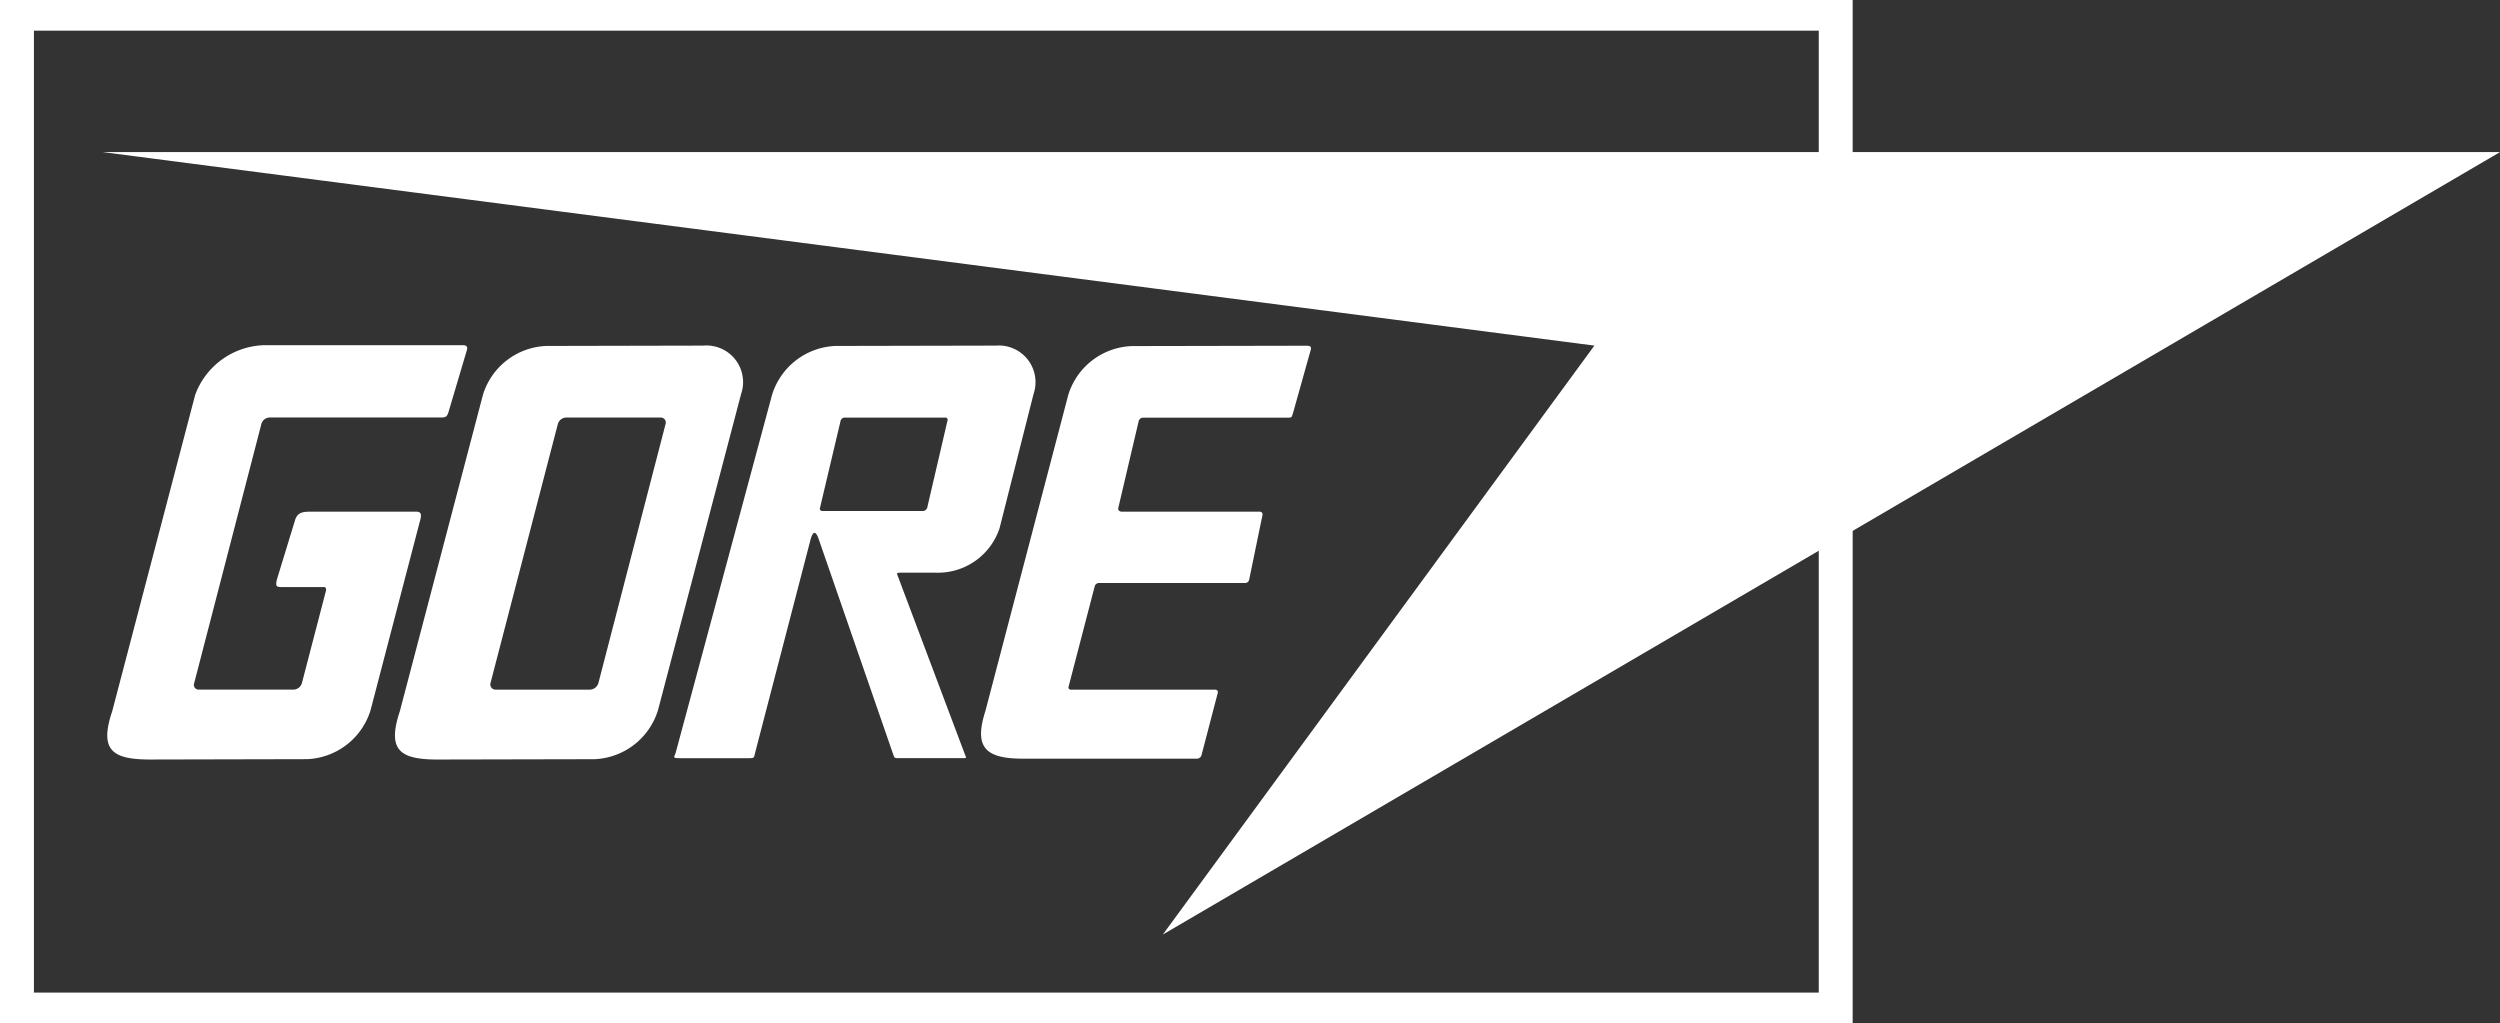
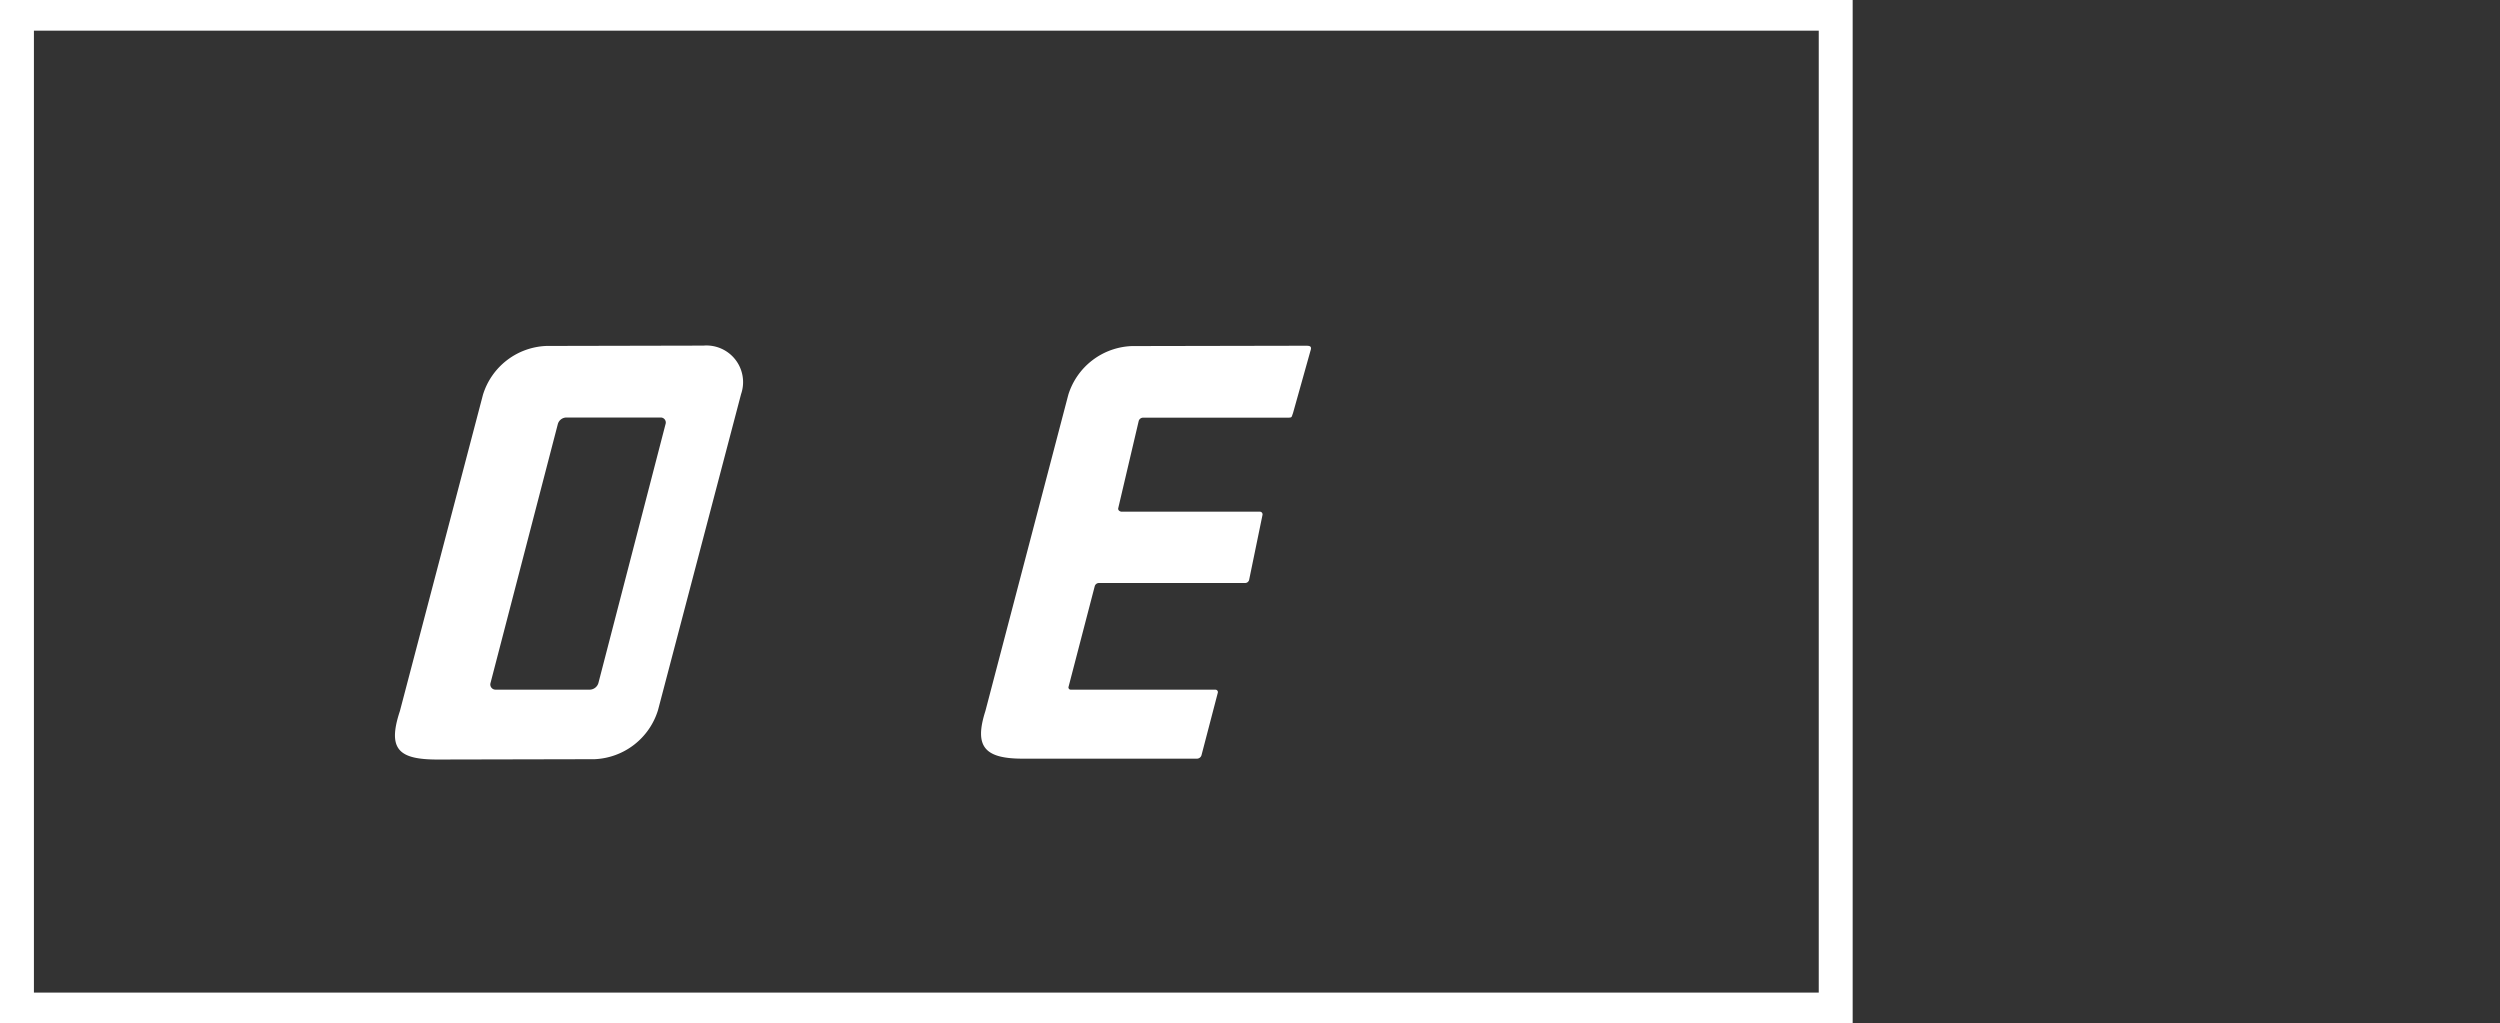
<svg xmlns="http://www.w3.org/2000/svg" width="155.985" height="63.834" viewBox="0 0 155.985 63.834">
  <rect x="0" y="0" width="155.985" height="63.834" fill="#333333" stroke="none" />
  <defs>
    <clipPath id="clip-path">
      <rect id="Rectangle_47" data-name="Rectangle 47" width="155.985" height="63.835" fill="#fff" />
    </clipPath>
  </defs>
  <g id="Group_32" data-name="Group 32" style="isolation: isolate">
    <g id="Group_31" data-name="Group 31" clip-path="url(#clip-path)">
-       <path id="Path_80" data-name="Path 80" d="M42.649,108.848H40.021c-.353,0-.385-.075-.278-.513l1.132-3.7c.171-.491.545-.491,1.036-.491h6.443c.374-.022.417.149.321.513l-3.1,11.872a4.326,4.326,0,0,1-3.965,3.056l-9.8.022c-2.393,0-3.163-.609-2.351-3.024l5.172-19.725a4.729,4.729,0,0,1,4.242-3.1h12.47c.107,0,.321.011.246.289l-1.122,3.782c-.107.417-.213.438-.534.438H39.283a.549.549,0,0,0-.524.417l-4.189,16.156a.3.3,0,0,0,.31.406h5.887a.561.561,0,0,0,.524-.406l1.5-5.76c.032-.171-.032-.235-.139-.235" transform="translate(-22.454 -72.218)" fill="#fff" />
      <path id="Path_81" data-name="Path 81" d="M119.427,115.321a.575.575,0,0,0,.523-.406l4.189-16.156a.314.314,0,0,0-.321-.417h-5.877a.558.558,0,0,0-.523.417l-4.2,16.156a.323.323,0,0,0,.31.406Zm-9.51,4.36c-2.394,0-3.152-.609-2.351-3.024l5.183-19.736a4.317,4.317,0,0,1,3.954-3.045l9.8-.021a2.286,2.286,0,0,1,2.351,3.024l-5.182,19.715a4.334,4.334,0,0,1-3.954,3.066Z" transform="translate(-82.615 -72.291)" fill="#fff" />
-       <path id="Path_82" data-name="Path 82" d="M198.619,104.176a.3.3,0,0,0,.267-.2l1.261-5.418a.148.148,0,0,0-.15-.213h-6.261a.273.273,0,0,0-.256.213l-1.282,5.418a.15.15,0,0,0,.15.2Zm-1.614,3.932,4.242,11.273c.075.192.117.214-.085.214h-4.114c-.193,0-.214-.032-.268-.193l-4.648-13.431c-.192-.577-.363-.555-.513-.053l-3.462,13.314c-.085.364-.064.364-.406.364h-4.317c-.449,0-.342-.043-.245-.321l6.016-22.343a4.326,4.326,0,0,1,3.964-3.056l10.012-.021a2.288,2.288,0,0,1,2.34,3.024l-2.116,8.356a4.047,4.047,0,0,1-3.943,2.789H197.2c-.128,0-.213.022-.192.085" transform="translate(-141.035 -72.291)" fill="#fff" />
      <path id="Path_83" data-name="Path 83" d="M272.044,115.321a.143.143,0,0,1-.149-.2l1.624-6.24a.275.275,0,0,1,.256-.214h9.147a.258.258,0,0,0,.235-.2l.834-4.05a.168.168,0,0,0-.171-.2h-8.645c-.139-.032-.214-.118-.182-.235l1.272-5.418a.285.285,0,0,1,.267-.213h8.976c.353,0,.278-.011.384-.278l1.09-3.89c.106-.3-.043-.32-.3-.32l-10.846.021a4.319,4.319,0,0,0-3.964,3.045L266.7,116.656c-.706,2.212-.064,2.971,2.329,2.971h10.877a.3.3,0,0,0,.278-.214l1.015-3.889a.152.152,0,0,0-.16-.2Z" transform="translate(-205.218 -72.291)" fill="#fff" />
      <path id="Path_84" data-name="Path 84" d="M113.479,1.913H2.116V61.932H113.479Zm2.116,61.922H0V0H115.595Z" fill="#fff" />
-       <path id="Path_85" data-name="Path 85" d="M94.047,90.12l26.927-36.746L27.905,41.3H177.479Z" transform="translate(-21.494 -31.81)" fill="#fff" />
    </g>
  </g>
</svg>